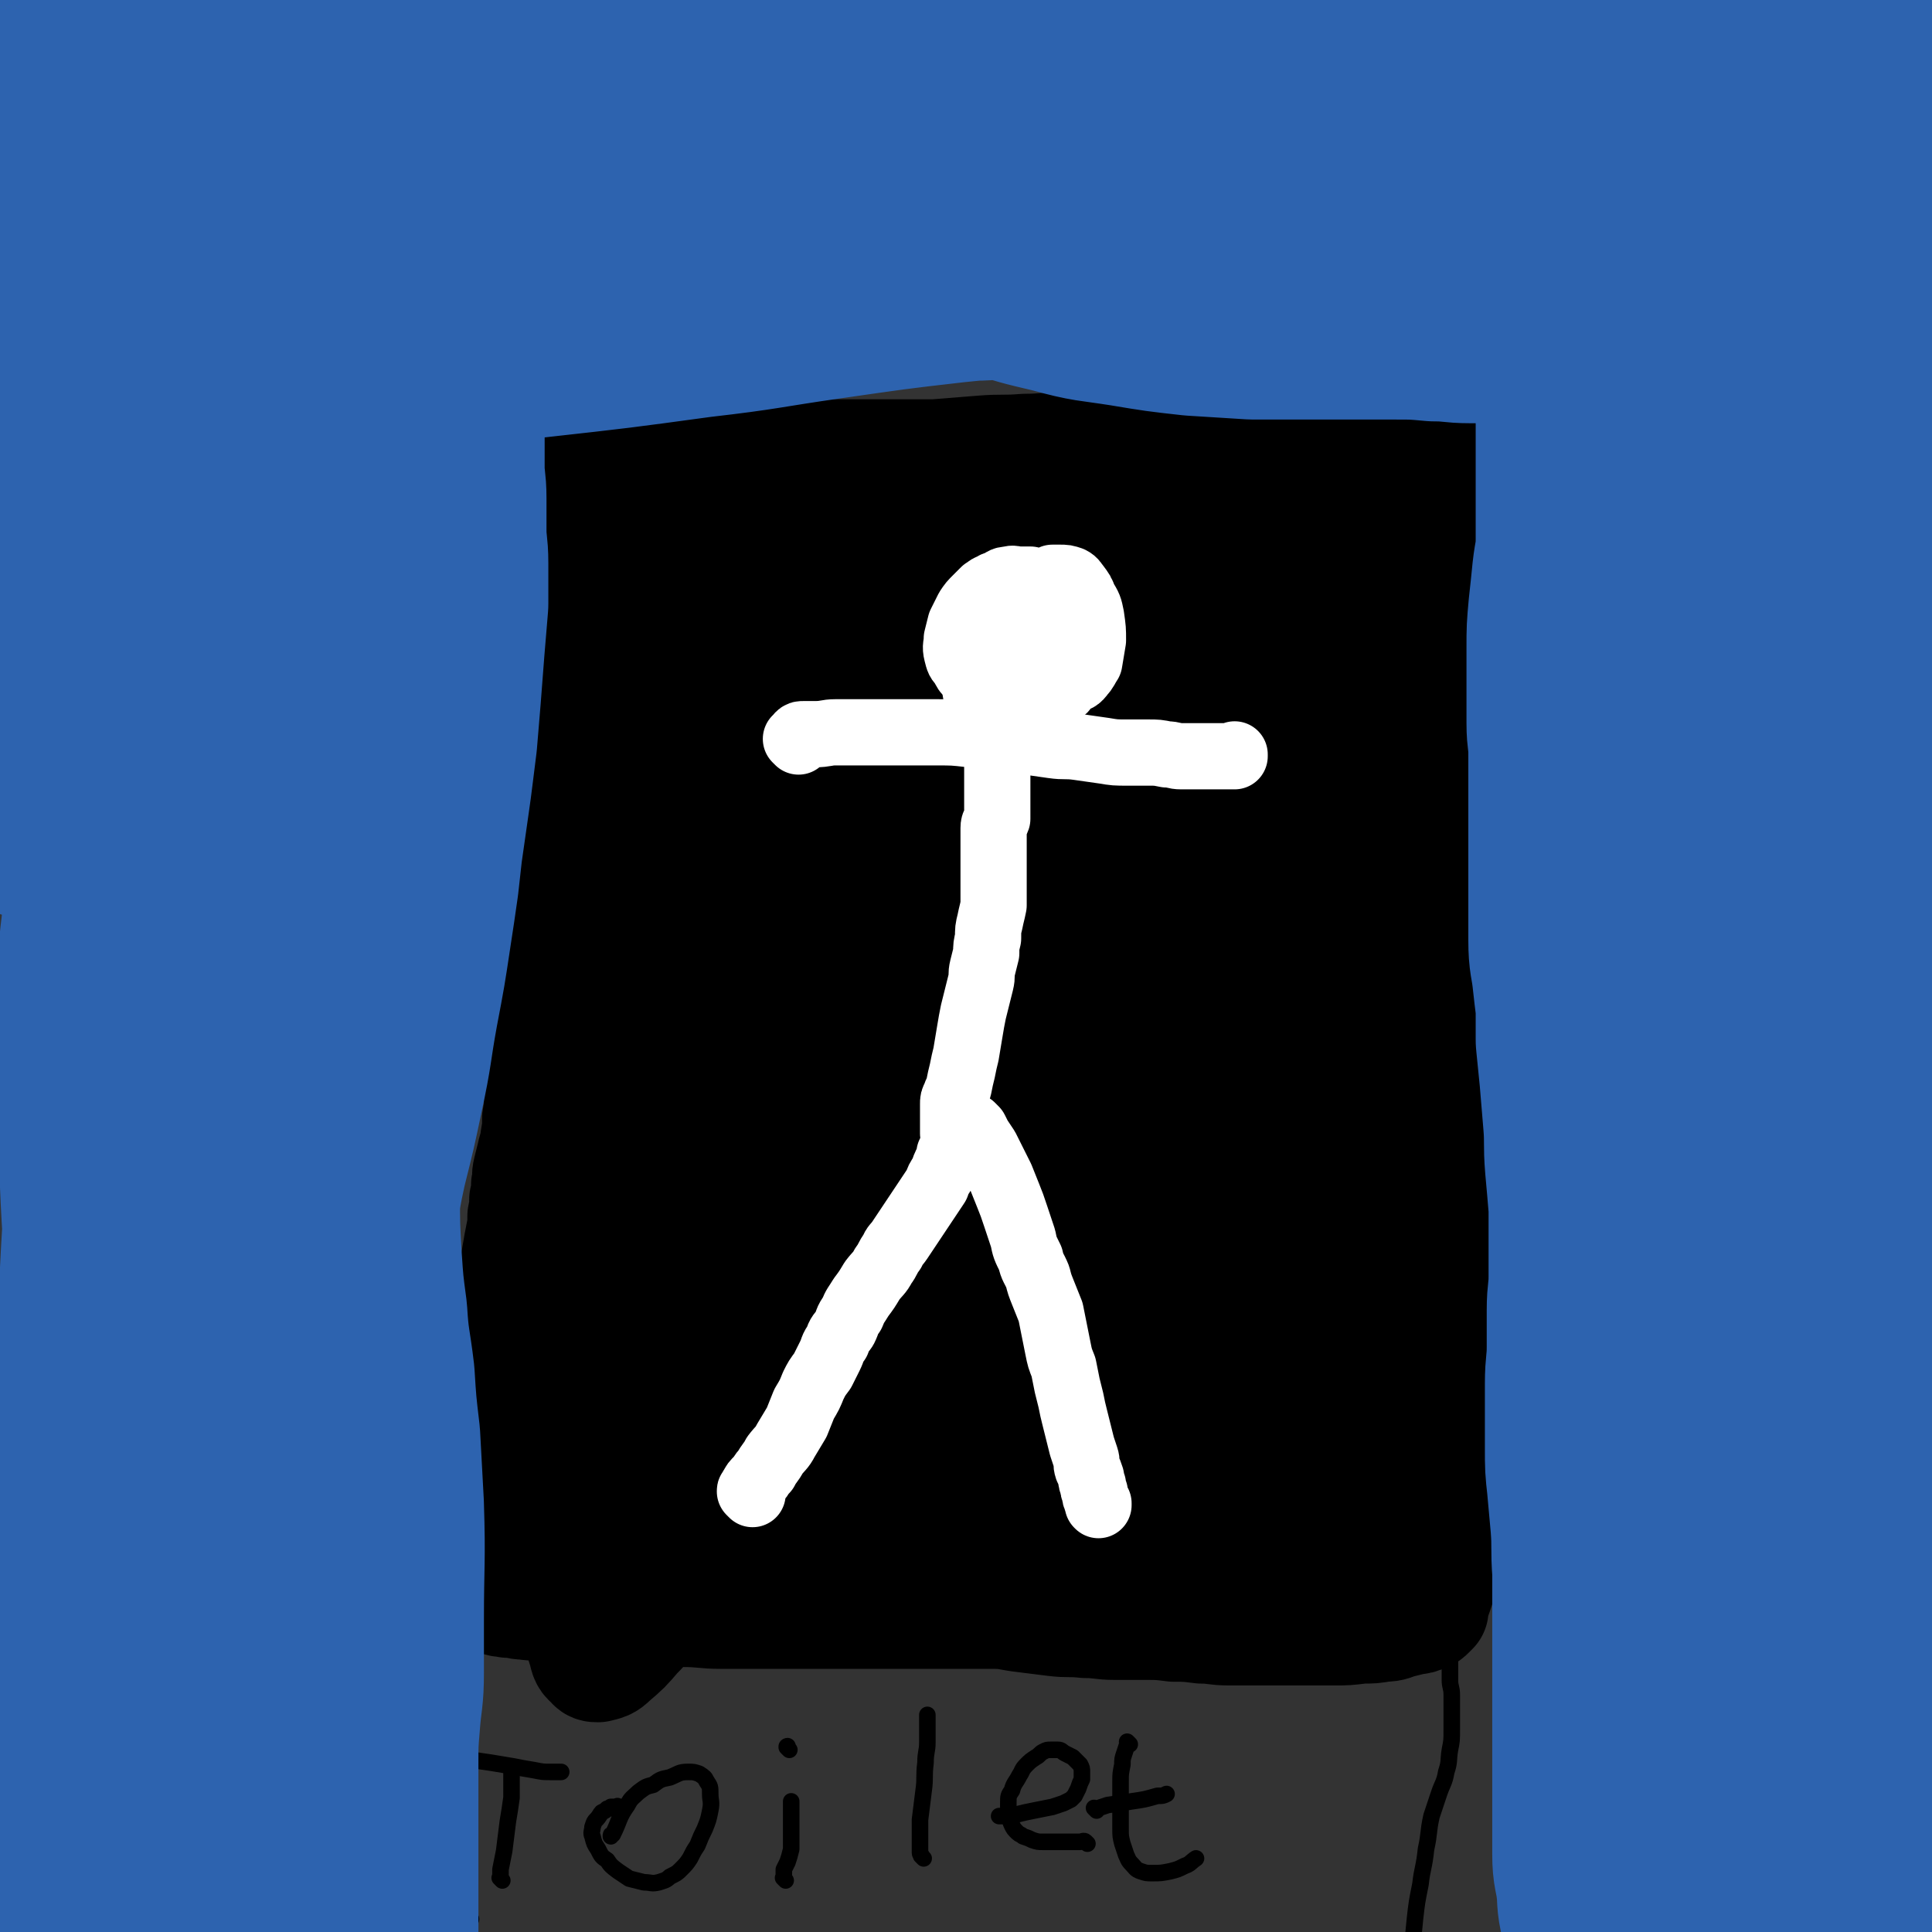
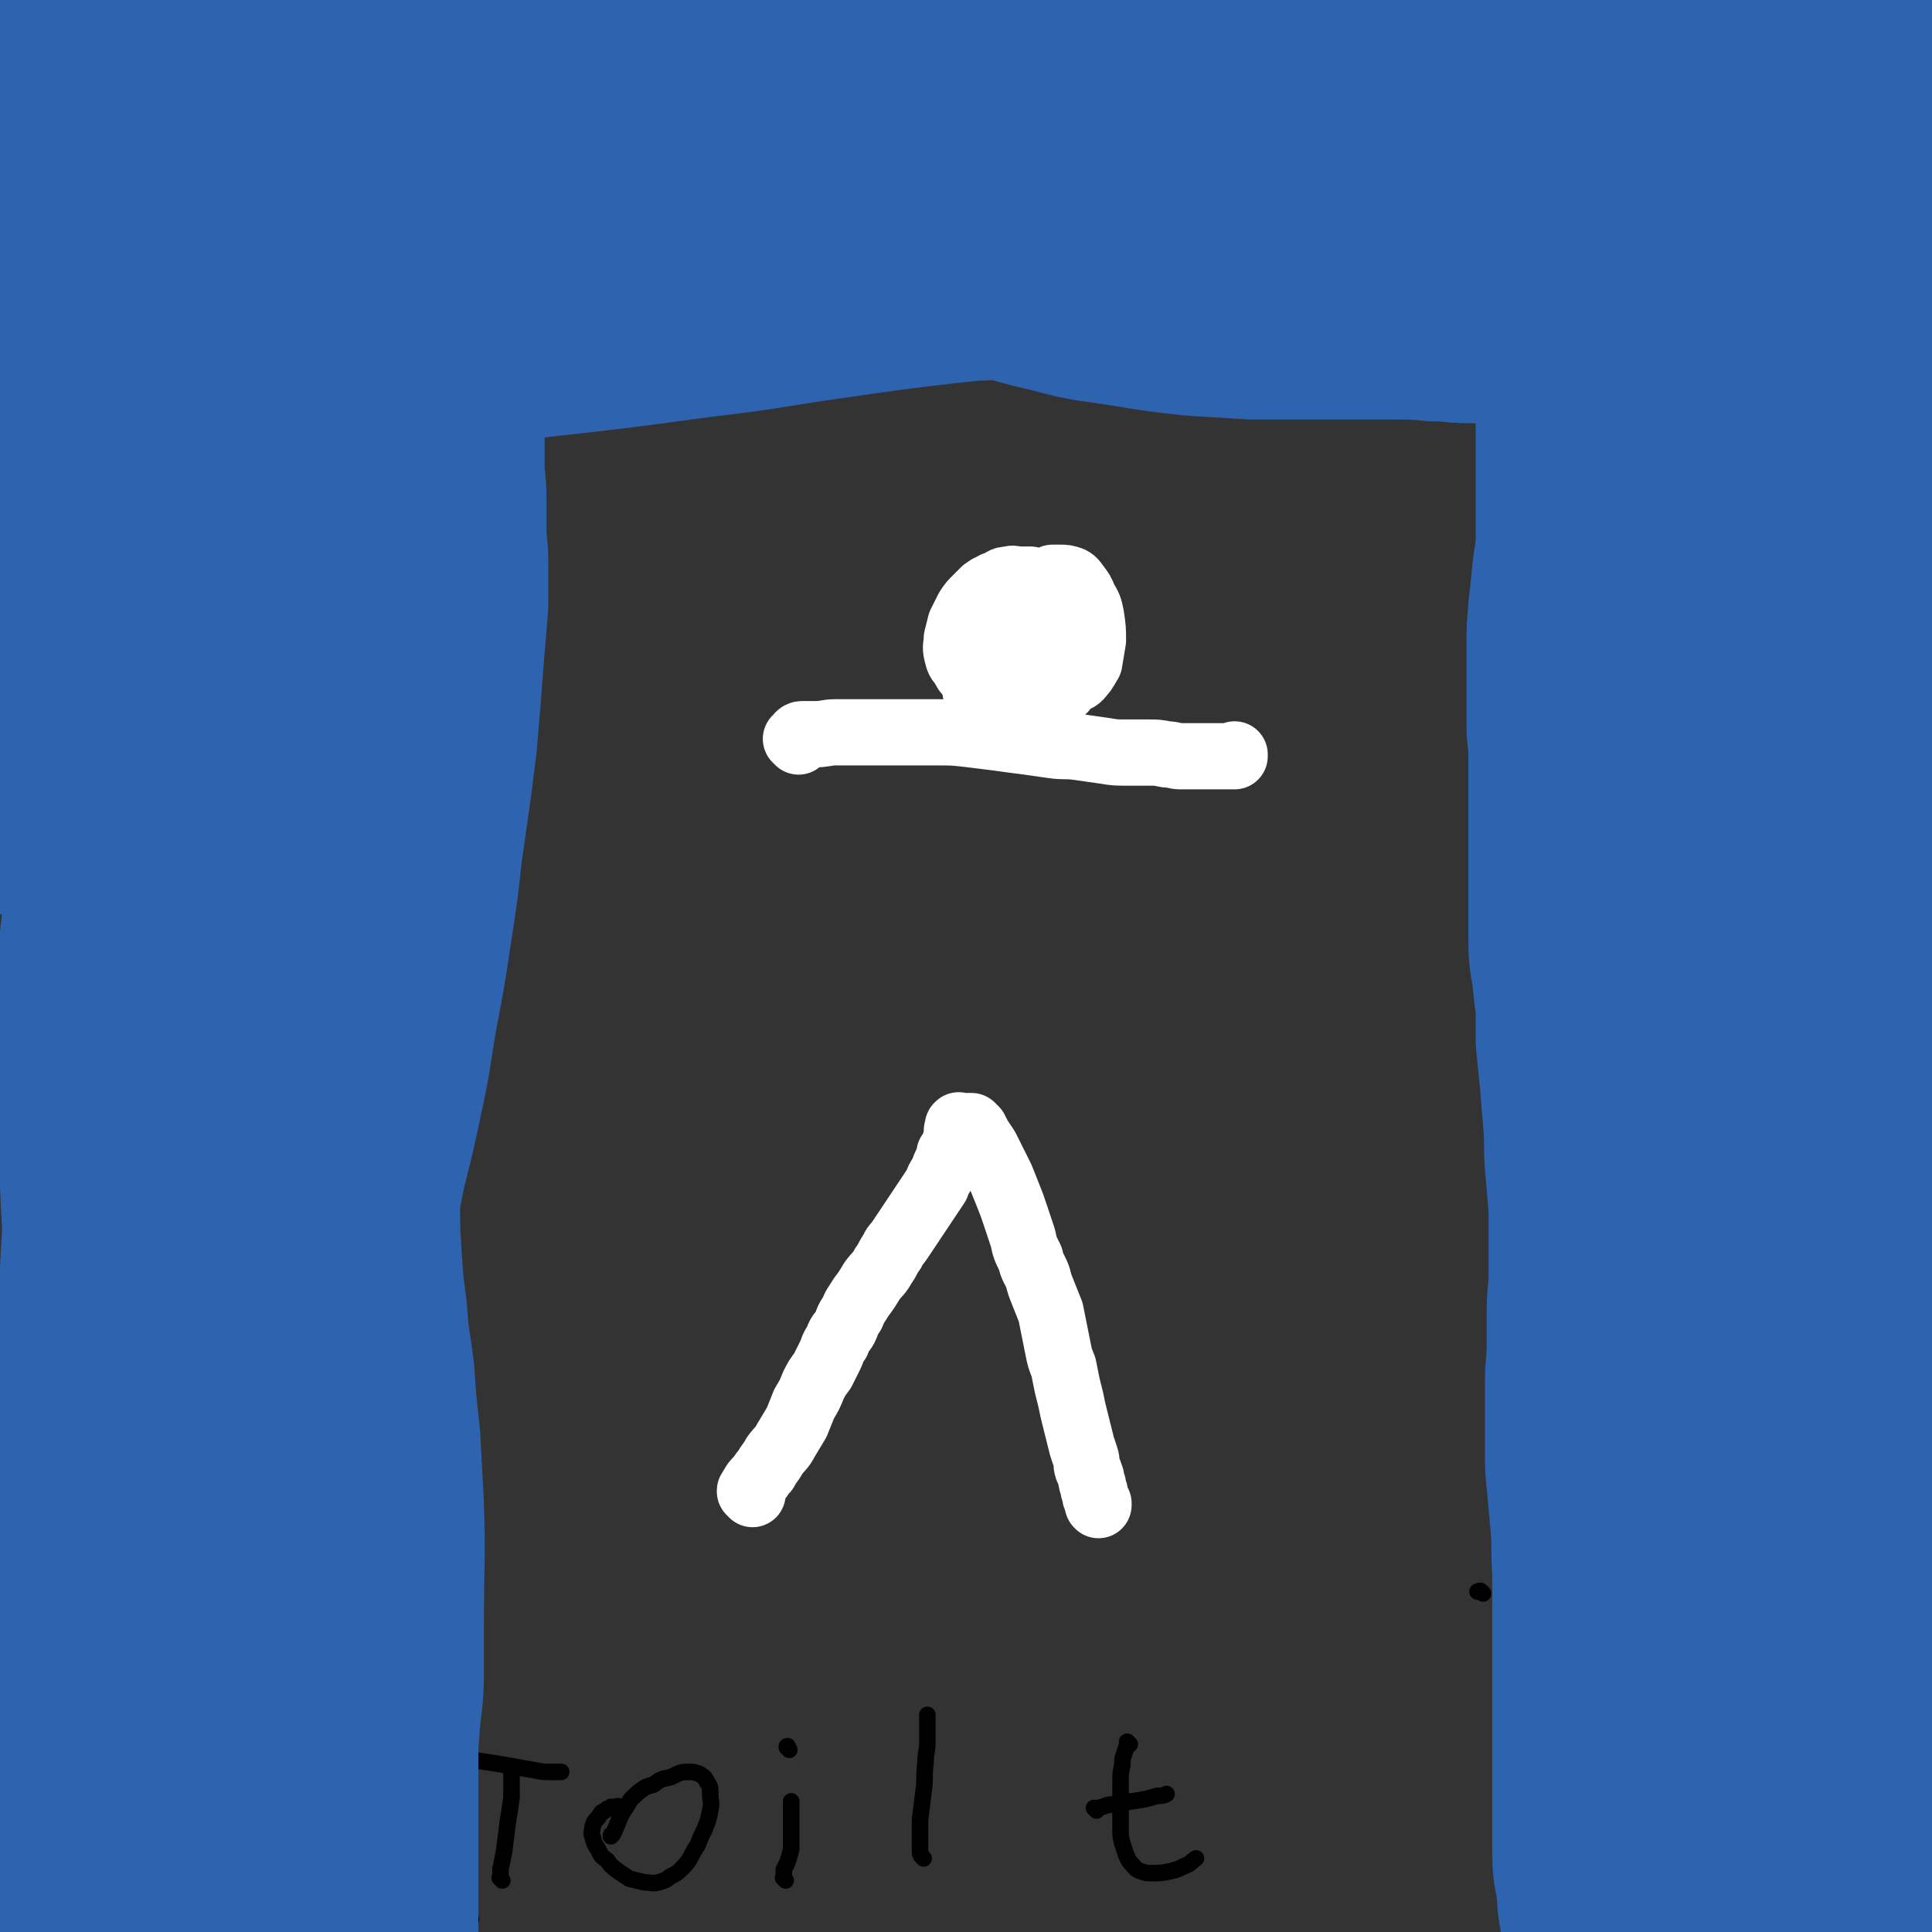
<svg xmlns="http://www.w3.org/2000/svg" viewBox="0 0 1050 1050" version="1.1">
  <rect x="0" y="0" width="1050" height="1050" fill="#333333" stroke="none" />
  <g fill="none" stroke="#000000" stroke-width="60" stroke-linecap="round" stroke-linejoin="round">
-     <path d="M311,311c-1,-1 -1,-1 -1,-1 -1,-1 0,0 0,0 0,0 0,0 0,0 0,0 0,-1 0,0 -1,0 0,0 0,1 0,2 0,2 0,4 0,3 0,3 0,7 0,6 0,6 0,13 0,7 0,7 0,14 0,6 0,6 0,12 0,7 0,7 -1,14 -1,7 -1,7 -2,15 -1,8 -1,8 -2,16 -1,8 -1,8 -2,16 -1,8 -1,8 -2,15 -1,9 0,9 -1,17 -1,9 -1,9 -2,18 -1,8 -1,8 -2,16 0,7 1,7 0,14 0,6 -1,6 -2,13 -1,6 -1,6 -1,13 0,7 0,7 0,14 0,6 0,6 0,13 0,5 0,5 0,10 0,5 0,5 0,10 0,5 0,5 0,10 0,5 0,5 0,11 0,6 0,6 -1,12 0,5 0,5 -1,11 0,4 -1,4 -2,9 -1,4 -1,4 -2,8 -1,4 0,4 -1,8 0,4 0,4 -1,8 0,4 0,4 -1,9 0,5 0,5 -1,10 -1,5 -1,5 -2,11 -1,6 -1,6 -2,11 -1,5 -1,5 -2,10 -1,5 -1,5 -2,9 -1,5 0,5 -1,10 -1,5 -1,5 -2,10 -1,6 -1,6 -2,12 -1,6 -1,6 -2,12 -1,5 0,5 -1,10 0,5 -1,5 -1,10 0,5 1,5 0,10 0,4 -1,4 -2,8 0,4 0,4 0,8 0,5 -1,5 -1,9 0,4 0,4 0,8 0,5 0,5 0,9 0,5 0,5 0,9 0,4 0,4 0,8 0,4 0,4 0,7 0,3 0,3 0,6 0,3 0,3 0,5 0,1 0,1 0,2 0,1 0,1 0,2 0,0 0,0 0,0 0,0 0,0 0,0 0,0 0,0 1,0 1,0 1,0 2,1 2,1 2,1 5,2 2,1 2,0 5,1 5,0 5,1 9,1 6,1 6,0 13,1 7,1 7,1 14,2 7,0 7,0 14,0 6,0 6,1 13,1 7,0 7,0 15,0 8,0 8,0 17,0 11,0 11,1 21,1 12,0 12,0 23,0 12,0 12,0 23,0 12,0 12,0 23,0 11,0 11,0 21,0 10,0 10,0 20,0 10,0 10,0 19,0 10,0 10,0 19,0 8,0 8,1 17,2 8,1 8,1 16,2 8,1 8,0 17,1 8,0 8,1 16,1 8,0 8,0 16,0 8,0 8,0 16,1 7,0 7,0 15,1 7,0 7,1 15,1 7,0 7,0 15,0 7,0 7,0 15,0 7,0 7,0 13,0 7,0 7,0 14,0 7,0 7,0 15,-1 6,0 6,0 12,-1 5,0 5,-1 9,-2 4,-1 4,-1 8,-2 2,0 2,0 4,-1 1,0 1,0 2,-1 1,0 1,0 2,-1 1,-1 1,-1 2,-2 0,-1 0,-1 0,-2 0,-1 0,-1 0,-2 1,-2 1,-2 2,-4 1,-3 1,-3 2,-6 1,-5 1,-5 2,-9 1,-7 1,-7 2,-14 1,-8 1,-8 1,-16 1,-9 1,-9 1,-19 0,-10 0,-10 0,-21 0,-10 1,-10 1,-20 0,-9 0,-9 0,-18 0,-10 1,-10 1,-19 1,-11 0,-11 1,-22 1,-9 1,-9 2,-18 1,-8 1,-8 2,-16 1,-8 1,-8 2,-16 1,-8 1,-8 2,-16 0,-7 0,-7 0,-15 0,-7 1,-7 1,-14 0,-7 0,-7 0,-14 0,-8 0,-8 0,-16 0,-8 0,-8 0,-16 0,-7 0,-8 0,-15 0,-7 1,-7 2,-14 1,-9 1,-9 2,-17 1,-8 1,-8 2,-17 1,-7 1,-7 2,-15 1,-7 0,-7 1,-14 0,-7 1,-7 1,-15 0,-8 0,-8 0,-17 0,-8 0,-8 0,-17 0,-7 0,-7 0,-14 0,-6 0,-6 0,-12 0,-7 0,-7 0,-14 0,-7 0,-7 0,-14 0,-8 0,-8 0,-15 0,-7 0,-7 0,-13 0,-6 0,-6 0,-11 0,-6 0,-6 0,-11 0,-6 0,-6 0,-11 0,-5 0,-5 0,-10 0,-5 0,-5 0,-10 0,-5 0,-5 0,-9 0,-4 0,-4 0,-7 0,-3 0,-3 0,-6 0,-3 0,-3 0,-5 0,-1 0,-1 -1,-3 -1,-1 -1,-1 -2,-2 -1,-1 -1,-1 -2,-2 -1,-1 -1,-1 -2,-2 -1,-1 -1,-1 -2,-2 -2,-1 -2,-1 -4,-2 -3,-1 -3,-1 -6,-2 -3,-1 -4,-1 -7,-1 -6,0 -6,0 -11,0 -7,0 -7,0 -13,0 -7,0 -7,0 -14,0 -8,0 -8,0 -16,0 -9,0 -9,-1 -18,-1 -9,0 -9,0 -19,0 -10,0 -10,0 -20,0 -11,0 -11,0 -22,0 -10,0 -10,0 -21,0 -9,0 -9,1 -18,1 -8,0 -8,0 -17,0 -9,0 -9,0 -18,0 -10,0 -10,1 -21,1 -12,1 -12,0 -24,1 -12,1 -12,1 -25,2 -11,0 -11,0 -21,0 -8,0 -8,0 -17,0 -8,0 -8,0 -15,0 -8,0 -8,0 -15,0 -8,0 -8,0 -17,0 -9,0 -9,1 -18,2 -9,1 -9,1 -18,2 -7,1 -7,1 -15,2 -7,1 -7,0 -13,1 -6,0 -6,1 -11,1 -5,0 -5,0 -10,0 -3,0 -3,0 -7,0 -2,0 -2,0 -5,0 -2,0 -2,0 -4,0 -1,0 -1,0 -3,0 -1,0 -1,0 -2,0 -1,0 -1,0 -2,1 -1,1 -1,1 -1,3 0,3 0,3 0,7 0,5 0,5 1,10 1,8 1,8 2,15 1,11 1,11 2,22 1,15 1,15 1,29 0,17 0,17 0,33 0,17 1,17 1,34 0,15 1,15 1,29 0,15 0,15 0,30 0,14 0,14 0,29 0,15 0,15 0,30 0,16 0,16 0,32 0,17 -1,17 -2,34 -1,16 -1,16 -2,33 -1,14 -1,14 -1,29 0,15 0,15 0,30 0,13 0,13 0,27 0,14 0,14 0,27 0,12 0,12 0,24 0,11 1,11 1,21 0,10 0,10 0,20 0,9 0,9 0,18 0,6 1,6 1,13 0,6 0,6 0,11 0,4 0,4 0,7 0,2 0,2 0,4 0,0 0,0 0,1 0,0 0,0 0,0 0,0 1,0 1,-1 1,-2 2,-2 3,-5 4,-13 5,-13 7,-27 5,-25 4,-25 8,-50 5,-28 5,-28 9,-55 4,-26 5,-26 9,-52 4,-22 4,-22 8,-45 2,-17 3,-17 5,-34 3,-14 3,-14 5,-27 1,-9 1,-9 2,-18 0,-7 0,-7 0,-13 0,-3 1,-4 0,-7 0,-1 -1,-1 -2,-3 -1,-1 -1,-1 -2,-2 -1,0 -1,-1 -2,0 -4,8 -3,9 -6,18 -9,27 -8,27 -16,55 -9,31 -9,31 -18,62 -6,26 -6,26 -12,52 -4,18 -4,18 -7,35 -2,10 -3,10 -4,20 -1,8 -1,8 -1,16 0,15 1,15 2,30 1,20 1,20 3,41 1,16 1,16 3,32 1,8 0,8 3,17 1,4 1,5 4,7 1,2 2,2 4,2 4,-1 5,-1 8,-4 7,-6 7,-6 13,-13 7,-7 6,-7 13,-15 4,-5 4,-5 8,-9 4,-4 4,-5 8,-8 5,-4 5,-4 10,-6 6,-4 6,-4 13,-6 8,-4 8,-3 16,-6 7,-2 7,-2 15,-4 10,-1 10,-1 20,-2 13,-1 13,-1 26,-2 13,0 13,0 26,0 14,0 14,0 28,0 15,0 15,1 30,2 15,1 15,1 30,2 14,1 14,1 29,2 12,1 12,0 24,1 10,1 10,1 20,2 9,0 9,0 18,0 6,0 6,0 13,0 4,0 4,0 8,0 3,0 3,0 6,0 1,0 1,0 2,0 0,0 -1,0 -1,0 -6,0 -7,0 -13,-1 -27,-3 -27,-4 -55,-6 -41,-4 -41,-5 -82,-8 -44,-2 -44,-1 -88,-2 -37,-1 -37,1 -75,0 -26,-1 -26,-1 -53,-4 -16,-1 -16,-2 -32,-4 -8,-1 -8,-1 -15,-1 -3,0 -3,1 -6,0 -1,0 -1,-1 -2,-2 0,0 0,0 1,0 9,1 9,1 18,2 22,2 22,3 44,5 29,4 29,3 58,6 33,4 33,4 65,7 35,4 35,3 70,6 28,2 28,1 56,3 21,1 21,2 42,4 15,1 15,1 31,3 10,1 10,0 21,2 5,1 5,1 10,2 3,0 3,0 6,0 1,0 1,0 2,0 0,0 0,0 0,0 -1,0 -1,0 -3,0 -7,-1 -7,-1 -15,-3 -19,-3 -19,-3 -38,-6 -27,-4 -27,-5 -54,-7 -32,-3 -32,-3 -64,-4 -32,-1 -32,0 -64,0 -28,0 -28,1 -57,2 -15,0 -15,0 -31,0 -6,0 -6,0 -12,0 -2,0 -3,0 -4,-1 0,0 0,-1 2,-2 13,-4 14,-5 28,-7 27,-5 27,-5 54,-7 27,-3 27,-3 54,-2 25,1 25,1 50,4 22,2 22,2 43,4 18,3 18,3 36,6 15,3 15,4 30,7 10,3 11,3 21,6 9,2 9,2 18,5 6,1 6,2 12,3 4,0 4,0 8,0 2,0 2,0 4,0 1,0 1,0 2,0 0,0 0,0 0,0 0,-1 0,-1 0,-2 0,-1 0,-1 0,-3 -1,-2 -1,-2 -2,-4 -2,-5 -1,-5 -4,-9 -3,-6 -3,-5 -6,-11 -4,-7 -5,-6 -8,-14 -5,-10 -5,-11 -8,-22 -5,-16 -5,-16 -7,-32 -3,-22 -3,-22 -4,-45 0,-22 1,-22 1,-43 0,-20 0,-20 0,-39 0,-17 0,-17 -1,-34 -1,-16 -1,-16 -4,-33 -2,-15 -2,-15 -4,-29 -3,-16 -2,-16 -5,-31 -2,-13 -2,-13 -4,-27 -1,-10 -1,-10 -2,-20 -1,-7 -1,-7 -2,-14 0,-4 0,-4 -1,-7 0,-3 -1,-2 -1,-5 0,-1 0,-1 0,-2 0,0 0,-1 0,-1 0,0 0,1 0,2 2,16 2,16 4,33 5,39 6,39 11,79 5,42 4,42 11,84 5,36 4,36 14,71 11,43 12,43 27,84 5,13 6,13 13,25 5,9 5,10 10,19 4,6 4,5 8,11 3,4 3,4 6,7 1,2 1,2 3,4 0,0 1,1 1,1 0,0 0,0 0,-1 0,-7 1,-7 1,-15 -2,-32 -2,-32 -5,-64 -4,-44 -6,-43 -9,-87 -3,-41 -3,-41 -4,-82 -1,-34 0,-34 -1,-69 0,-25 1,-26 -1,-51 -1,-20 -2,-20 -5,-41 -3,-14 -3,-14 -6,-29 -3,-11 -3,-11 -6,-23 -3,-8 -3,-8 -6,-15 -1,-4 -1,-4 -3,-7 -1,-2 -1,-2 -2,-4 -1,-1 -1,-1 -2,-2 -1,0 -1,-1 -2,0 -2,4 -2,5 -3,10 -4,30 -6,30 -8,59 -4,41 -4,41 -3,82 1,39 2,39 6,78 4,31 4,31 10,61 4,21 4,21 9,41 3,11 3,11 6,22 2,5 3,5 6,10 1,3 1,3 3,6 1,1 1,1 2,2 0,0 0,1 1,1 0,0 1,0 1,-1 0,-4 0,-5 -1,-9 -4,-26 -4,-26 -10,-51 -8,-37 -9,-37 -19,-73 -9,-34 -8,-34 -18,-68 -8,-28 -8,-28 -17,-56 -6,-17 -6,-17 -13,-34 -3,-7 -3,-7 -7,-13 -1,-2 -1,-2 -3,-4 -1,-1 -2,-2 -2,-1 -2,7 -2,9 -3,18 -1,33 -2,33 -1,66 1,47 1,47 4,93 4,43 3,43 9,85 4,31 6,31 13,61 4,16 4,16 9,32 3,9 3,9 7,18 3,5 3,5 6,9 1,3 1,3 3,6 1,1 1,1 2,2 0,0 0,0 0,0 0,0 0,0 0,0 -1,0 -1,0 -3,0 -8,-2 -8,-2 -16,-4 -24,-7 -23,-9 -47,-15 -34,-10 -34,-10 -68,-17 -34,-7 -34,-7 -68,-11 -30,-4 -30,-4 -60,-5 -25,-1 -25,0 -51,1 -19,0 -19,1 -39,1 -10,0 -10,-1 -20,-2 -5,0 -5,1 -9,0 -2,0 -4,-1 -4,-2 0,0 2,0 4,0 17,0 17,0 34,0 26,0 26,-1 52,-1 30,0 30,0 59,0 27,0 27,0 53,1 22,1 22,1 44,4 18,2 17,2 35,5 12,2 12,3 24,5 7,1 7,1 13,2 4,0 4,1 7,1 2,0 3,0 3,0 0,0 -1,0 -2,0 -13,0 -13,0 -27,-1 -31,-2 -31,-4 -62,-6 -35,-3 -35,-4 -70,-4 -31,1 -32,1 -63,6 -27,5 -27,7 -53,14 -17,5 -17,6 -33,12 -7,3 -7,3 -14,6 -3,1 -3,0 -6,1 0,0 -1,0 -1,0 2,0 3,0 6,-1 19,-2 19,-2 38,-4 28,-2 28,-2 57,-4 30,-2 30,-1 60,-3 29,-2 29,-1 58,-4 23,-2 23,-2 45,-5 16,-3 17,-3 33,-6 10,-3 10,-3 20,-6 7,-2 7,-2 13,-5 3,-1 4,0 6,-2 1,-1 1,-2 -1,-3 -7,-7 -7,-8 -17,-12 -28,-9 -29,-9 -59,-15 -33,-6 -33,-6 -67,-8 -33,-2 -33,-2 -66,0 -29,1 -29,1 -58,5 -22,4 -22,5 -44,11 -19,5 -19,7 -38,13 -2,0 -4,1 -4,0 1,-2 3,-3 6,-6 22,-16 22,-16 44,-32 26,-20 27,-19 52,-39 25,-19 25,-19 48,-39 18,-16 18,-16 34,-32 12,-12 12,-12 23,-25 6,-7 6,-7 12,-15 3,-4 3,-4 6,-7 1,-3 1,-3 3,-5 1,-1 1,-1 2,-2 0,0 0,-1 0,-1 0,0 0,1 -1,2 -8,8 -8,8 -16,15 -26,24 -26,23 -53,46 -31,26 -32,25 -62,52 -26,22 -26,22 -50,45 -12,12 -11,12 -22,24 -4,4 -6,5 -8,8 0,0 2,0 3,0 19,-4 19,-3 37,-10 31,-10 30,-12 60,-24 32,-12 32,-12 64,-23 29,-10 29,-10 58,-19 25,-9 25,-9 51,-17 20,-6 20,-6 39,-13 16,-5 16,-5 32,-12 13,-5 13,-5 25,-11 7,-4 7,-4 14,-8 4,-3 4,-3 6,-6 2,-2 3,-3 2,-4 -3,-5 -5,-7 -11,-7 -25,-3 -27,-4 -52,0 -34,6 -34,8 -67,21 -29,12 -29,13 -56,29 -23,14 -23,15 -45,31 -15,12 -15,13 -29,27 -8,8 -8,8 -16,16 -3,3 -5,4 -6,7 0,2 1,4 3,5 15,2 16,3 31,1 26,-3 27,-3 52,-10 27,-9 27,-11 53,-23 27,-12 27,-13 53,-27 24,-12 24,-12 46,-25 16,-9 16,-10 31,-20 7,-4 7,-4 13,-8 3,-3 4,-3 6,-6 1,-1 2,-3 0,-4 -10,-4 -11,-6 -23,-6 -29,0 -30,-1 -58,7 -30,8 -30,10 -58,24 -22,12 -22,13 -42,28 -14,12 -14,13 -26,27 -7,8 -8,8 -13,18 -3,6 -4,7 -3,13 1,6 1,7 5,11 9,7 10,8 21,10 19,4 20,4 39,2 20,-2 21,-2 39,-10 18,-8 18,-9 33,-22 17,-15 17,-15 30,-34 15,-20 16,-21 25,-44 8,-20 7,-21 10,-41 1,-13 1,-13 -2,-25 -1,-5 -1,-7 -5,-9 -6,-4 -7,-5 -14,-5 -14,2 -15,2 -27,9 -16,8 -17,8 -30,20 -19,17 -20,18 -35,38 -19,25 -18,26 -33,52 -10,18 -10,18 -18,38 -4,10 -3,10 -6,21 -1,6 0,6 0,11 0,2 0,3 2,4 3,1 4,2 7,1 9,-3 11,-3 18,-9 16,-16 17,-17 30,-36 19,-31 19,-32 34,-66 14,-31 14,-32 24,-65 7,-22 7,-23 10,-46 2,-13 2,-13 2,-25 0,-7 0,-7 -3,-13 -1,-4 -2,-4 -4,-7 -3,-4 -3,-4 -7,-6 -6,-4 -6,-6 -12,-6 -10,1 -12,1 -20,8 -19,16 -19,18 -33,40 -20,30 -19,31 -34,65 -12,25 -10,26 -19,53 -4,12 -3,12 -7,24 -1,6 -1,7 -2,12 0,0 0,-1 0,-1 6,-12 7,-11 13,-24 17,-37 17,-36 32,-74 28,-74 27,-75 53,-149 6,-16 6,-16 10,-31 2,-6 3,-6 4,-11 0,-2 0,-2 0,-5 0,-1 0,-2 -1,-2 -2,0 -4,0 -6,2 -17,16 -18,16 -33,34 -25,29 -26,29 -46,62 -19,31 -18,32 -32,65 -12,30 -11,30 -20,61 -7,23 -7,23 -11,46 -3,14 -3,14 -4,28 0,7 0,8 1,15 0,3 0,4 3,7 3,2 4,3 8,2 10,-3 12,-3 19,-10 19,-18 19,-20 34,-42 22,-31 21,-32 39,-66 17,-30 15,-31 30,-62 9,-21 9,-21 18,-43 4,-10 4,-10 8,-21 3,-6 2,-6 5,-11 1,-4 2,-4 4,-8 1,-4 2,-4 4,-7 1,-3 1,-3 3,-6 1,-1 1,-1 1,-3 0,-1 0,-1 0,-2 0,0 0,-1 0,-1 -1,0 -1,0 -2,1 -3,5 -3,5 -4,10 -5,14 -4,15 -8,29 -5,18 -5,19 -11,37 -5,19 -6,19 -12,38 -4,15 -4,15 -9,30 -3,8 -3,8 -6,17 -1,3 0,3 -2,7 0,0 0,0 -1,1 0,0 0,0 0,0 0,-1 0,-1 1,-2 7,-11 8,-11 14,-23 14,-28 14,-28 26,-57 12,-31 12,-31 21,-63 8,-24 8,-24 12,-48 3,-14 4,-14 3,-28 0,-8 0,-9 -4,-16 -5,-6 -6,-7 -13,-9 -14,-4 -15,-5 -29,-2 -20,5 -21,5 -39,16 -20,13 -20,14 -36,32 -23,26 -22,27 -41,56 -19,32 -18,32 -34,65 -15,30 -14,31 -26,61 -10,25 -10,25 -19,49 -5,16 -6,16 -10,33 -3,9 -2,9 -4,18 -1,4 -1,4 -1,7 0,2 0,2 0,3 0,0 0,0 0,0 1,-2 1,-2 2,-4 8,-19 9,-18 15,-38 13,-37 13,-37 23,-75 11,-37 10,-37 20,-74 6,-28 7,-28 12,-56 3,-15 3,-15 5,-29 1,-7 0,-7 0,-13 0,-3 0,-3 -1,-6 0,-1 -1,-1 -2,-3 -1,-1 -1,-2 -2,-1 -6,7 -7,7 -11,16 -13,27 -13,28 -23,56 -10,32 -10,32 -18,64 -8,29 -7,29 -13,59 -4,22 -4,22 -8,44 -3,14 -2,14 -5,28 -1,9 -1,9 -2,17 0,3 0,3 0,6 0,0 0,0 0,1 0,0 0,0 0,0 0,0 0,0 0,-1 0,-6 0,-6 0,-12 1,-20 1,-20 3,-40 2,-27 3,-27 5,-53 3,-27 4,-27 6,-54 3,-27 3,-27 5,-53 1,-22 1,-22 0,-45 -1,-19 -1,-19 -4,-39 -1,-11 -1,-11 -4,-22 -1,-5 -1,-5 -3,-9 -1,-2 0,-3 -2,-4 -1,0 -2,0 -3,2 -4,10 -4,11 -6,23 -6,25 -6,25 -10,50 -5,30 -6,30 -9,60 -3,24 -3,24 -4,49 -1,20 -1,20 0,40 0,12 1,12 2,23 0,6 0,6 2,12 0,3 1,3 2,6 0,0 0,0 0,1 0,0 0,0 0,0 0,0 0,0 0,-1 0,-3 0,-3 0,-7 -1,-21 -1,-21 -2,-42 -1,-30 0,-30 -1,-60 0,-28 -1,-28 -1,-55 0,-25 1,-25 1,-50 0,-30 0,-30 -2,-59 0,-8 0,-8 -2,-16 0,-4 0,-5 -2,-8 0,-2 -1,-2 -2,-4 -1,-1 -1,-1 -2,-1 -1,1 -1,2 -2,4 -3,11 -3,11 -5,23 -4,20 -5,20 -7,41 -4,25 -4,25 -6,50 -1,19 -1,19 -1,38 0,16 0,16 2,32 1,9 1,9 3,17 1,6 1,6 3,11 1,3 1,3 2,6 1,1 1,1 2,3 0,1 0,1 1,2 0,0 0,0 0,0 0,0 0,0 0,0 0,0 0,0 0,-1 0,-4 0,-4 0,-8 0,-19 1,-19 1,-39 0,-27 0,-27 0,-54 0,-23 0,-23 0,-46 0,-15 1,-15 0,-30 0,-9 -1,-9 -2,-18 -1,-7 -1,-7 -2,-13 -1,-4 -1,-4 -2,-7 -1,-3 0,-3 -2,-6 0,-1 -1,-1 -2,-2 0,-1 0,-1 0,-2 0,-1 0,-1 0,-2 0,-1 0,-1 0,-2 0,0 0,0 0,-1 0,0 0,0 0,0 0,0 0,-1 1,-1 1,0 1,-1 3,-1 4,-1 4,0 9,-1 7,-1 7,-1 15,-2 10,-1 10,-1 19,-2 10,-1 10,0 20,-2 10,-1 10,-2 21,-4 11,-1 11,-1 22,-2 10,-1 10,-1 20,-2 9,-1 9,-1 18,-2 9,-1 9,-1 18,-1 8,0 8,0 17,0 7,0 7,-1 15,-1 8,0 8,0 15,0 7,0 7,0 13,0 7,0 7,0 14,-1 6,0 6,0 12,-1 6,-1 5,-1 11,-2 5,0 5,0 9,0 4,0 4,-1 8,-1 4,0 4,0 8,0 5,0 5,0 10,0 5,0 5,0 10,-1 5,0 5,0 9,-1 4,0 4,0 7,0 3,0 3,0 6,0 1,0 1,0 3,0 1,0 1,0 2,0 2,0 2,0 4,0 3,0 3,0 6,0 3,0 3,0 6,0 3,0 3,0 6,0 2,0 2,0 4,0 1,0 1,0 3,0 2,0 2,0 4,0 2,0 2,0 4,1 2,1 2,1 4,2 2,1 3,1 5,3 3,1 3,1 5,4 3,2 3,2 5,5 3,4 3,4 5,8 2,6 2,6 3,11 1,8 1,8 1,16 0,13 0,13 0,25 0,14 0,14 0,28 0,14 0,14 0,28 0,12 -1,12 0,23 0,8 1,8 2,15 0,5 0,5 0,9 0,3 0,3 0,6 0,1 0,1 0,2 0,0 0,0 0,0 0,0 0,0 0,0 0,0 0,0 0,0 -1,-1 0,-1 0,-2 1,-4 1,-4 3,-8 3,-11 3,-11 5,-23 3,-17 4,-17 5,-35 1,-13 0,-13 -1,-27 0,-9 -1,-9 -2,-18 -1,-7 -1,-7 -2,-13 -1,-5 -1,-5 -2,-9 -1,-4 -1,-4 -1,-8 0,-4 0,-4 0,-7 0,-2 0,-2 0,-5 0,-1 0,-1 0,-2 0,-1 0,-1 0,-2 -1,-1 -1,-1 -2,-2 -1,-1 -1,-1 -2,-1 -1,0 -1,0 -2,0 -1,0 -1,0 -3,0 -3,0 -3,0 -6,0 -8,1 -8,1 -15,3 -15,3 -15,3 -30,7 -18,4 -17,5 -34,9 -18,4 -18,4 -35,8 -18,4 -18,4 -37,7 -21,3 -22,3 -44,6 -20,2 -21,2 -41,4 -16,1 -16,1 -31,2 -9,0 -9,0 -19,1 -8,0 -8,1 -16,2 -7,1 -7,1 -14,1 -5,0 -5,0 -10,0 -3,0 -3,0 -6,0 -1,0 -2,0 -2,0 0,0 2,-1 3,-1 17,0 17,0 33,1 26,0 26,0 51,1 25,0 25,0 49,1 22,1 22,1 45,1 20,0 20,0 40,0 17,0 17,0 34,-2 13,-1 13,-1 26,-4 8,-1 8,-1 15,-3 4,-1 4,-1 7,-2 2,0 2,-1 4,-1 0,0 1,0 1,0 0,-1 1,-1 0,-2 -2,-1 -2,-1 -5,-2 -21,-3 -21,-3 -42,-4 -35,-3 -35,-3 -69,-3 -36,1 -37,0 -72,4 -32,4 -32,4 -63,11 -21,4 -21,5 -41,11 -9,2 -9,3 -18,6 -3,0 -3,0 -6,1 0,0 -2,0 -1,0 5,2 6,2 13,3 17,5 17,5 34,9 21,5 21,6 42,10 22,5 22,5 45,8 21,3 21,4 43,5 21,1 21,1 42,-1 19,-1 18,-3 37,-6 16,-3 16,-3 31,-6 12,-3 12,-3 23,-6 9,-3 8,-3 17,-6 6,-1 6,-1 11,-3 3,-1 3,-1 6,-2 1,-1 2,0 3,-2 0,0 0,-1 0,-2 0,-1 -1,-2 -2,-3 -4,-3 -4,-4 -9,-6 -16,-6 -16,-6 -33,-9 -23,-4 -23,-4 -46,-6 -24,-1 -24,1 -49,1 -12,0 -12,1 -25,0 -6,0 -6,-1 -12,-2 " />
-   </g>
+     </g>
  <g fill="none" stroke="#FFFFFF" stroke-width="36" stroke-linecap="round" stroke-linejoin="round">
    <path d="M409,812c-1,-1 -1,-1 -1,-1 -1,-1 0,0 0,0 0,0 0,0 0,0 0,0 0,0 0,0 -1,-1 0,-1 0,-1 1,-1 0,-1 1,-2 1,-2 1,-2 3,-4 2,-2 1,-2 4,-5 2,-4 3,-4 5,-8 3,-4 4,-4 6,-8 3,-5 3,-5 6,-10 2,-5 2,-5 4,-10 3,-5 3,-5 5,-10 2,-4 2,-4 5,-8 2,-4 2,-4 4,-8 2,-4 1,-4 4,-8 1,-4 2,-4 4,-7 2,-4 1,-4 4,-8 2,-5 2,-4 5,-9 3,-4 3,-4 6,-9 3,-4 4,-4 6,-8 3,-4 2,-4 5,-8 1,-3 2,-3 4,-6 2,-3 2,-3 4,-6 2,-3 2,-3 4,-6 2,-3 2,-3 4,-6 2,-3 2,-3 4,-6 2,-3 2,-3 4,-6 1,-3 1,-3 3,-6 1,-2 1,-3 2,-5 1,-2 1,-2 2,-4 0,-1 0,-1 0,-2 1,-1 1,-1 2,-2 0,-1 0,-1 1,-2 0,-1 0,-1 0,-2 0,-1 1,-1 1,-2 0,-1 0,-1 0,-2 0,-1 0,-1 0,-2 0,-1 0,-1 1,-2 0,0 0,0 0,-1 0,0 0,0 0,0 0,0 -1,0 0,0 0,-1 0,0 1,0 0,0 0,0 0,0 0,0 0,0 1,0 0,0 0,0 1,0 0,0 0,0 1,0 0,0 0,0 1,0 1,0 1,0 2,0 1,1 1,1 2,2 1,2 1,2 2,4 2,3 2,3 4,6 2,4 2,4 4,8 2,4 2,4 4,8 2,5 2,5 4,10 2,5 2,5 4,11 2,6 2,6 4,12 1,5 1,5 4,11 1,5 2,5 4,10 1,4 1,4 3,9 2,5 2,5 4,10 1,5 1,5 2,10 1,5 1,5 2,10 1,5 1,5 3,10 1,5 1,5 2,10 1,4 1,4 2,8 1,5 1,5 2,9 1,4 1,4 2,8 1,4 1,4 2,8 1,3 1,3 2,6 1,3 0,3 1,6 1,2 1,2 2,5 0,2 0,2 1,4 0,2 0,2 1,4 0,2 0,2 1,4 0,1 0,1 1,2 0,0 0,0 0,1 0,0 0,0 0,0 0,0 0,0 0,0 -1,-1 0,0 0,0 " />
-     <path d="M520,618c-1,-1 -1,-1 -1,-1 -1,-1 0,0 0,0 0,0 0,0 0,0 0,0 0,0 0,0 -1,-1 0,0 0,0 0,0 0,0 0,0 0,0 0,0 0,0 -1,-1 0,0 0,0 0,0 0,0 0,0 0,0 0,0 0,0 -1,-1 -1,-1 -1,-1 0,-1 0,-1 0,-2 0,-1 0,-1 0,-2 0,-2 0,-2 0,-3 0,-3 0,-3 0,-5 0,-2 0,-2 0,-4 0,-2 0,-2 1,-4 1,-3 1,-2 2,-5 1,-5 1,-5 2,-9 1,-5 1,-5 2,-9 1,-6 1,-6 2,-12 1,-6 1,-6 2,-11 1,-4 1,-4 2,-8 1,-4 1,-4 2,-8 1,-4 0,-4 1,-8 1,-4 1,-4 2,-8 0,-4 0,-4 1,-8 0,-5 0,-5 1,-9 1,-5 1,-4 2,-9 0,-4 0,-4 0,-8 0,-4 0,-4 0,-7 0,-3 0,-3 0,-6 0,-3 0,-3 0,-6 0,-3 0,-3 0,-5 0,-2 0,-2 0,-4 0,-3 0,-3 0,-6 0,-3 1,-2 2,-5 0,-3 0,-3 0,-6 0,-2 0,-2 0,-4 0,-3 0,-3 0,-5 0,-2 0,-2 0,-4 0,-2 0,-2 0,-4 0,-1 0,-1 0,-3 0,-1 0,-1 0,-2 0,-1 0,-1 0,-2 0,-1 0,-1 0,-2 0,-1 0,-1 0,-2 0,-1 0,-1 0,-2 0,-1 0,-1 0,-2 0,0 0,0 0,0 0,0 0,0 0,0 0,0 0,0 0,0 -1,-1 0,0 0,0 0,0 0,0 0,0 0,0 0,0 0,0 -1,-1 0,0 0,0 0,0 0,0 0,0 0,0 0,0 1,-1 0,0 0,0 0,0 " />
    <path d="M434,403c-1,-1 -1,-1 -1,-1 -1,-1 0,0 0,0 0,0 0,0 0,0 0,0 0,0 0,0 -1,-1 0,0 0,0 0,0 0,-1 1,-2 1,-1 1,-1 3,-1 3,0 3,0 6,0 6,0 6,-1 11,-1 6,0 6,0 12,0 6,0 6,0 13,0 7,0 7,0 15,0 8,0 8,0 15,0 9,0 9,0 18,1 8,1 8,1 16,2 7,1 7,1 15,2 7,1 7,1 14,2 7,1 7,0 14,1 7,1 7,1 14,2 6,1 6,1 13,1 5,0 6,0 11,0 5,0 5,0 10,1 4,0 4,1 8,1 4,0 4,0 8,0 4,0 4,0 8,0 3,0 3,0 6,0 3,0 3,0 5,0 1,0 1,0 2,0 0,0 0,0 0,-1 0,0 0,0 0,0 " />
    <path d="M532,353c-1,-1 -1,-1 -1,-1 -1,-1 0,0 0,0 0,0 0,0 0,0 0,0 0,0 0,0 -1,-1 0,0 0,0 0,0 0,0 0,0 0,0 0,0 0,0 -1,-1 0,0 0,0 0,0 0,0 -1,0 0,0 -1,0 -1,0 0,1 0,1 0,3 0,2 0,2 0,4 0,4 0,4 0,7 0,4 0,4 1,8 0,3 1,3 2,6 1,3 0,3 2,5 1,1 1,1 3,2 2,1 2,1 4,2 3,0 4,0 6,0 3,0 3,0 6,-2 2,-1 2,-2 4,-4 2,-2 2,-2 4,-5 2,-5 2,-5 4,-9 1,-5 1,-5 3,-10 1,-5 1,-5 2,-10 0,-4 0,-4 -1,-8 0,-3 0,-4 -2,-6 -1,-3 -2,-3 -4,-6 -1,-2 -1,-2 -4,-4 -2,-2 -2,-2 -5,-4 -3,-1 -3,-1 -6,-2 -2,0 -3,0 -5,0 -2,0 -2,0 -4,0 -2,0 -2,1 -4,2 -2,2 -2,2 -4,4 -3,3 -3,3 -5,6 -2,4 -2,4 -4,8 -1,4 -1,4 -2,8 0,4 -1,4 0,8 1,4 1,4 3,6 2,4 2,4 4,6 4,4 4,4 8,6 5,3 5,3 11,5 5,1 6,1 11,2 4,0 4,0 8,0 3,0 4,0 6,-1 3,-1 3,-1 5,-3 2,-1 2,-1 4,-4 1,-2 1,-2 2,-5 1,-4 1,-4 2,-8 1,-5 1,-5 1,-9 0,-5 0,-5 -1,-9 0,-4 -1,-4 -2,-7 -1,-3 0,-3 -2,-6 -1,-2 -2,-2 -4,-4 -1,-1 -1,-1 -3,-3 -1,-1 -2,-1 -4,-2 -2,-1 -2,-1 -4,-2 -2,-1 -2,-1 -5,-2 -3,0 -3,0 -6,0 -3,0 -3,-1 -6,0 -3,0 -3,1 -5,2 -2,1 -2,0 -4,2 -2,2 -2,2 -4,4 -1,3 -1,4 -2,7 0,4 0,4 0,8 0,4 0,4 2,8 1,4 2,4 4,7 1,3 1,4 4,6 3,4 3,4 6,6 4,3 5,3 9,5 4,1 5,1 9,2 4,0 4,0 8,0 4,0 4,0 7,-2 3,-1 4,-1 6,-4 2,-2 2,-3 4,-6 1,-6 1,-6 2,-12 0,-6 0,-6 -1,-13 -1,-5 -1,-5 -4,-10 -1,-3 -1,-3 -4,-7 -1,-1 -1,-2 -3,-3 -3,-1 -3,-1 -6,-1 -2,0 -2,0 -4,0 " />
  </g>
  <g fill="none" stroke="#000000" stroke-width="9" stroke-linecap="round" stroke-linejoin="round">
    <path d="M273,1022c-1,-1 -1,-1 -1,-1 -1,-1 0,0 0,0 0,0 0,0 0,0 0,0 0,0 0,-1 0,-2 0,-2 0,-4 1,-5 1,-5 2,-10 1,-8 1,-8 2,-16 1,-6 1,-6 2,-13 0,-3 0,-3 0,-7 0,-3 0,-3 0,-5 0,-2 0,-2 0,-3 0,0 0,0 0,-1 " />
    <path d="M247,957c-1,-1 -2,-1 -1,-1 0,-1 0,0 1,0 3,0 3,0 7,0 6,1 6,1 13,2 6,1 6,1 12,2 5,1 5,1 11,2 5,1 5,1 9,1 3,0 3,0 6,0 0,0 0,0 0,0 " />
    <path d="M337,983c-1,-1 -1,-1 -1,-1 -1,-1 0,0 -1,0 -1,0 -1,0 -3,0 -1,1 -1,1 -2,1 -1,1 -1,1 -3,2 -1,1 -1,2 -3,4 -1,1 -1,1 -2,4 0,2 -1,3 0,5 1,4 1,4 3,7 2,4 2,4 5,6 2,3 2,3 6,6 3,2 3,2 6,4 4,1 4,1 8,2 4,0 4,1 8,0 3,-1 4,-1 6,-3 4,-2 4,-2 6,-4 3,-3 3,-3 5,-6 2,-4 2,-4 4,-7 2,-5 2,-5 4,-9 2,-5 2,-5 3,-10 1,-5 0,-5 0,-9 0,-4 0,-4 -2,-7 -1,-2 -1,-2 -4,-4 -3,-1 -3,-1 -6,-1 -5,0 -5,1 -10,3 -5,1 -5,1 -9,4 -4,1 -4,1 -8,4 -3,3 -4,3 -6,7 -5,7 -4,8 -8,16 -1,0 -1,0 -1,1 " />
    <path d="M427,1022c-1,-1 -1,-1 -1,-1 -1,-1 0,0 0,0 0,0 0,0 0,0 0,0 0,0 0,0 0,-3 0,-3 0,-5 1,-2 1,-2 2,-4 1,-3 1,-3 2,-7 0,-2 0,-3 0,-6 0,-3 0,-3 0,-6 0,-3 0,-3 0,-7 0,-3 0,-3 0,-7 0,0 0,0 0,0 " />
    <path d="M429,951c-1,-1 -1,-1 -1,-1 -1,-1 0,0 0,0 0,0 0,0 0,0 0,0 0,0 0,0 -1,-1 0,-1 0,-1 0,0 0,0 0,0 " />
    <path d="M502,1010c-1,-1 -1,-1 -1,-1 -1,-1 0,0 0,0 0,0 0,0 0,0 0,-1 -1,-1 -1,-2 0,-3 0,-3 0,-6 0,-6 0,-6 0,-12 1,-8 1,-8 2,-16 1,-7 0,-7 1,-15 0,-6 1,-6 1,-11 0,-4 0,-4 0,-8 0,-3 0,-3 0,-7 0,0 0,0 0,0 " />
-     <path d="M591,1002c-1,-1 -1,-1 -1,-1 -1,-1 -2,0 -3,0 -3,0 -3,0 -5,0 -4,0 -4,0 -7,0 -4,0 -4,0 -8,0 -3,0 -3,0 -6,-1 -2,-1 -2,-1 -5,-2 -1,-1 -2,-1 -3,-2 -2,-2 -2,-2 -3,-4 -1,-2 -1,-3 -2,-6 0,-3 0,-3 0,-6 0,-4 0,-4 2,-7 1,-4 2,-4 4,-8 2,-3 1,-3 4,-6 2,-2 2,-2 5,-4 2,-1 2,-2 4,-3 2,-1 2,-1 4,-1 2,0 2,0 4,0 2,0 2,1 4,2 2,1 2,1 4,2 1,1 1,1 2,2 1,1 1,1 2,2 1,2 1,2 1,4 0,2 0,2 0,4 -1,2 -1,2 -2,5 -1,2 -1,2 -2,4 -1,1 -1,1 -2,2 -2,1 -2,1 -4,2 -3,1 -3,1 -6,2 -5,1 -5,1 -10,2 -5,1 -5,1 -9,2 -4,0 -4,1 -7,1 -1,0 -1,0 -2,0 0,0 0,0 -1,0 " />
    <path d="M614,948c-1,-1 -1,-1 -1,-1 -1,-1 0,0 0,0 0,0 0,0 0,0 0,0 0,0 0,0 -1,3 -1,3 -2,6 -1,3 -1,3 -1,6 -1,5 -1,5 -1,9 0,4 0,4 0,8 0,5 0,5 0,10 0,4 0,4 0,8 0,4 0,4 1,8 1,3 1,3 2,6 1,2 1,3 3,5 2,2 2,3 5,4 3,1 3,1 6,1 5,0 5,0 10,-1 4,-1 4,-1 8,-3 3,-1 3,-2 6,-4 0,0 0,0 0,0 " />
    <path d="M596,984c-1,-1 -1,-1 -1,-1 -1,-1 0,0 0,0 0,0 0,0 1,0 3,-1 3,-1 6,-2 7,-1 7,-1 13,-2 7,-1 7,-1 14,-3 3,0 3,0 5,-1 " />
    <path d="M241,887c-1,-1 -1,-1 -1,-1 -1,-1 0,0 0,0 0,0 0,0 0,0 0,0 0,0 0,0 -1,-1 0,0 0,0 0,0 0,0 0,0 0,1 0,1 0,3 0,3 1,3 1,6 0,5 0,5 0,9 0,6 0,6 0,11 -1,10 -1,10 -2,21 -1,13 -2,13 -2,26 0,14 0,14 1,27 1,13 0,13 4,25 2,11 4,10 8,20 3,5 3,4 6,9 " />
    <path d="M806,866c-1,-1 -1,-1 -1,-1 -1,-1 0,0 0,0 0,0 0,0 0,0 0,0 0,0 0,0 -1,-1 0,0 0,0 0,0 0,0 0,0 0,0 0,0 0,0 -1,-1 -1,0 -2,0 0,0 0,0 0,0 " />
-     <path d="M789,880c-1,-1 -1,-1 -1,-1 -1,-1 0,0 0,0 0,0 0,0 0,0 0,0 0,0 0,0 -1,-1 0,0 0,0 0,0 0,0 0,1 0,1 0,1 0,2 0,1 0,1 0,3 0,3 0,3 0,5 0,5 0,5 0,9 0,4 0,4 0,8 0,3 0,3 0,6 0,4 1,4 1,8 0,5 0,5 0,10 0,5 0,5 0,9 0,6 0,6 -1,11 -1,6 0,6 -2,12 -1,6 -2,6 -4,12 -2,6 -2,6 -4,12 -2,9 -1,9 -3,18 -1,10 -2,10 -3,19 -2,10 -2,10 -3,19 -1,10 -1,10 -2,21 -1,8 -1,7 -2,15 " />
  </g>
  <g fill="none" stroke="#2D63AF" stroke-width="18" stroke-linecap="round" stroke-linejoin="round">
    <path d="M192,671c-1,-1 -1,-2 -1,-1 -1,0 -2,1 -2,2 -1,4 -1,4 -2,7 -2,5 -2,5 -3,10 -6,25 -6,25 -11,50 -4,16 -4,16 -6,32 -3,18 -3,18 -4,35 -2,19 -2,19 -2,37 0,19 1,19 3,38 1,13 1,13 4,26 1,8 1,8 3,16 1,4 1,3 2,7 0,2 0,2 0,4 0,1 0,1 0,2 0,1 0,1 0,2 0,0 0,0 0,1 0,0 0,0 0,0 0,0 0,0 0,0 -1,-1 0,-1 0,-1 0,-6 0,-6 0,-12 -1,-27 -2,-27 -2,-54 0,-40 0,-40 2,-79 1,-41 1,-41 3,-81 3,-39 3,-39 6,-77 3,-30 3,-30 6,-61 2,-22 3,-22 4,-44 2,-18 2,-18 3,-36 1,-12 1,-12 2,-24 0,-12 0,-12 1,-24 0,-8 1,-8 1,-17 0,-4 0,-4 0,-7 0,-2 0,-2 0,-3 0,0 0,1 0,2 0,4 0,4 0,9 -1,9 -1,9 -2,17 -1,2 -1,2 -1,3 " />
  </g>
  <g fill="none" stroke="#2D63AF" stroke-width="120" stroke-linecap="round" stroke-linejoin="round">
    <path d="M95,598c-1,-1 -1,-2 -1,-1 -3,12 -3,14 -5,28 -3,28 -3,28 -6,56 -2,27 -2,27 -3,53 0,25 0,25 1,50 1,29 1,29 3,57 1,26 1,26 3,52 2,19 2,19 6,38 1,7 1,7 3,14 1,4 2,6 2,7 0,0 -1,-2 -1,-4 -1,-14 -1,-14 -3,-29 -2,-33 -3,-33 -5,-66 -1,-43 -1,-43 0,-86 0,-47 0,-47 3,-94 3,-75 4,-75 8,-149 2,-48 3,-48 3,-97 0,-20 1,-23 -4,-41 -1,-3 -6,-4 -7,-1 -10,15 -10,18 -15,36 -9,31 -10,31 -14,63 -5,43 -6,44 -5,87 2,99 3,99 12,197 7,67 10,67 20,134 5,29 5,29 10,58 0,1 0,2 0,3 0,0 0,-1 0,-1 1,-5 2,-5 3,-10 4,-28 4,-28 8,-55 6,-48 5,-48 12,-95 6,-51 7,-51 14,-102 8,-49 8,-48 16,-97 7,-39 7,-39 13,-79 4,-29 5,-29 7,-60 3,-34 3,-34 3,-68 0,-9 -1,-9 -2,-18 -1,-6 0,-6 -2,-11 0,-3 0,-3 -2,-6 0,0 -1,-1 -2,0 -4,9 -4,10 -7,21 -7,27 -6,28 -12,55 -6,33 -6,33 -12,66 -6,34 -6,34 -11,69 -8,67 -9,67 -14,133 -3,30 -3,30 -2,59 2,56 3,56 8,112 1,10 2,10 5,19 2,9 3,8 6,17 0,1 1,1 1,2 0,0 0,0 0,-1 0,-11 1,-11 1,-22 0,-29 -1,-29 -1,-59 0,-27 -1,-27 0,-54 0,-20 1,-20 3,-40 3,-39 4,-39 8,-77 4,-27 3,-27 7,-53 5,-33 5,-33 11,-66 9,-54 9,-54 18,-108 3,-16 3,-16 6,-31 1,-12 1,-12 3,-24 1,-10 1,-10 3,-21 1,-9 1,-9 3,-18 1,-10 1,-10 3,-20 1,-11 1,-11 3,-21 1,-7 1,-7 1,-14 0,-4 0,-4 0,-8 0,-2 0,-2 0,-4 0,-1 0,-1 0,-2 0,-1 0,-1 0,-2 0,-1 0,-2 -1,-2 -1,0 -2,1 -2,3 -2,9 -1,9 -2,19 -2,21 -3,21 -5,42 -4,23 -4,23 -7,46 -4,25 -4,25 -8,50 -4,27 -4,27 -8,53 -4,27 -5,27 -8,54 -4,25 -4,25 -7,50 -2,23 -2,23 -4,45 -1,24 -2,24 -2,47 0,21 1,21 2,41 1,21 1,21 3,42 1,20 2,20 4,40 2,18 2,18 4,37 2,18 2,18 4,36 1,15 1,15 3,31 1,14 1,14 3,28 1,12 1,12 3,25 1,8 1,8 2,17 0,7 0,7 0,14 0,0 0,1 -1,1 -1,0 -1,0 -2,0 -1,0 -1,0 -2,0 -1,0 -1,0 -2,0 -1,0 -1,0 -2,-1 -1,-1 -1,-1 -2,-2 -1,-1 -1,-1 -2,-3 -2,-8 -1,-8 -3,-16 -2,-15 -2,-15 -4,-30 -1,-13 -1,-13 -3,-27 -1,-8 -1,-8 -2,-17 0,-6 0,-6 0,-13 0,-7 0,-7 0,-15 0,-11 0,-11 1,-23 1,-18 1,-18 3,-35 2,-26 2,-26 4,-51 2,-23 2,-23 4,-46 1,-13 0,-13 2,-26 1,-9 1,-9 3,-18 1,-7 1,-7 3,-14 1,-9 1,-9 3,-18 2,-10 2,-10 4,-20 2,-13 2,-13 4,-26 2,-15 2,-15 4,-31 1,-12 1,-12 2,-24 1,-11 1,-11 2,-23 0,-10 0,-10 0,-20 0,-9 0,-9 0,-18 0,-11 0,-11 0,-22 0,-12 1,-12 2,-25 1,-13 0,-13 2,-26 1,-14 2,-14 4,-29 2,-14 2,-14 4,-28 2,-14 2,-14 4,-28 2,-13 2,-13 4,-26 1,-10 1,-10 2,-21 1,-9 1,-9 2,-18 1,-8 1,-8 1,-16 0,-4 0,-4 0,-9 0,-4 0,-4 0,-7 0,-2 0,-2 0,-5 0,-1 0,-1 0,-3 0,-1 0,-1 0,-2 0,-1 0,-1 0,-2 0,0 0,0 0,0 0,2 0,3 0,5 0,10 0,10 0,20 0,20 0,20 0,40 0,23 -1,23 -2,46 -1,25 0,25 -2,51 -1,25 -2,25 -4,51 -2,25 -1,26 -4,51 -2,26 -2,26 -4,52 -3,24 -3,24 -5,47 -1,23 -1,23 -1,45 0,18 0,18 0,37 0,17 0,18 1,35 1,15 1,15 3,30 1,17 2,17 4,34 1,16 1,16 3,33 1,18 1,18 2,37 1,31 0,31 0,63 0,14 0,14 0,28 0,13 -1,13 -2,26 -1,12 -1,12 -1,24 0,10 0,10 0,20 0,10 0,10 0,19 0,9 0,9 0,19 0,8 0,8 0,16 0,6 0,6 0,13 0,5 0,5 0,9 0,3 0,3 0,6 0,1 0,1 0,2 0,0 0,0 0,0 0,0 0,0 0,0 0,-1 0,-1 -1,-2 -1,-3 -1,-3 -2,-6 -1,-9 -1,-9 -2,-18 -2,-20 -2,-20 -4,-40 -4,-35 -4,-35 -6,-69 -3,-40 -4,-40 -6,-80 -1,-58 -1,-58 0,-115 0,-16 1,-16 3,-32 2,-20 3,-20 7,-41 2,-15 2,-15 5,-29 5,-20 5,-20 9,-39 5,-23 4,-23 8,-45 4,-21 4,-21 7,-41 2,-13 2,-13 4,-27 1,-9 1,-9 2,-18 1,-7 1,-7 2,-14 1,-7 1,-7 2,-14 1,-7 1,-7 2,-15 1,-8 1,-8 2,-16 1,-12 1,-12 2,-24 1,-13 1,-13 2,-26 1,-12 1,-12 2,-24 0,-11 0,-11 0,-22 0,-9 -1,-9 -1,-18 0,-9 0,-9 0,-17 0,-9 -1,-9 -1,-17 0,-10 0,-10 0,-19 0,-9 0,-9 0,-18 0,-9 -1,-9 -1,-17 0,-9 0,-9 0,-17 0,-9 0,-9 0,-18 0,-8 0,-8 0,-16 0,-7 0,-7 0,-14 0,-5 0,-5 0,-11 0,-5 1,-5 2,-10 0,-4 0,-4 0,-8 0,-3 0,-3 0,-6 0,-1 0,-1 0,-3 0,-1 0,-1 0,-2 0,-1 0,-1 0,-2 0,-1 0,-1 0,-2 0,-1 0,-1 0,-2 0,0 0,0 0,0 0,0 0,0 0,0 0,0 -1,0 0,0 0,-1 0,0 1,0 1,0 1,0 2,0 2,1 2,1 4,2 3,1 3,1 5,2 4,1 4,2 8,4 5,2 5,2 10,4 6,2 6,1 12,4 6,2 6,2 13,4 7,3 7,2 14,5 6,2 6,2 12,4 6,2 6,2 11,4 5,1 5,1 10,3 5,1 5,1 10,3 5,1 5,1 10,2 6,1 6,1 12,2 6,1 6,1 12,2 6,0 6,0 13,0 6,0 6,0 12,0 6,0 6,0 12,0 5,0 5,0 10,1 5,0 5,0 10,0 5,0 5,1 11,1 6,0 6,0 12,0 7,0 7,0 14,0 7,0 7,0 14,0 7,0 7,1 14,2 7,1 7,1 14,1 7,0 7,0 14,0 6,0 6,1 12,1 6,0 6,0 12,0 6,0 6,1 12,1 5,0 5,0 10,0 4,0 4,0 7,0 3,0 3,0 6,0 1,0 1,0 3,0 0,0 1,0 1,0 0,0 0,0 -1,0 -10,1 -10,1 -20,2 -28,3 -28,2 -57,5 -35,4 -34,4 -69,9 -35,5 -35,6 -70,10 -44,6 -44,6 -89,11 -9,1 -9,1 -19,0 -4,0 -4,0 -8,-2 -2,0 -2,-1 -4,-2 -1,-1 -1,-1 -2,-2 0,-1 -1,-1 0,-2 4,-2 4,-2 9,-3 11,-2 11,-2 22,-3 17,-3 17,-3 34,-5 18,-2 18,-2 37,-4 20,-1 20,-1 41,-2 20,-1 20,-1 41,-2 20,-1 20,-1 41,-2 17,-1 17,-1 34,-2 16,0 16,0 32,-1 13,0 13,0 26,0 11,0 11,0 23,1 11,1 11,1 23,2 10,1 10,0 20,1 11,1 11,1 22,1 12,0 12,0 24,0 12,0 12,0 23,0 9,0 9,-1 18,-2 8,0 8,-1 16,-1 6,0 6,0 12,0 4,0 4,0 8,0 4,0 4,0 7,0 4,0 4,0 8,0 5,0 5,0 9,0 5,0 5,0 10,0 6,0 6,0 11,0 6,0 6,0 12,1 5,1 5,1 11,2 4,0 4,1 7,1 3,0 3,0 5,0 1,0 1,0 2,0 1,0 1,0 2,0 0,0 0,0 0,0 0,0 0,0 0,0 0,0 0,0 -1,0 -9,0 -9,0 -18,1 -25,1 -25,1 -49,3 -26,1 -26,2 -51,3 -18,0 -18,0 -36,0 -14,0 -14,0 -27,-2 -12,-1 -12,-1 -25,-4 -13,-2 -13,-3 -26,-5 -14,-4 -14,-4 -29,-6 -15,-3 -15,-2 -29,-4 -11,-1 -11,-1 -22,-2 -6,-1 -6,-1 -12,-2 -3,0 -3,-1 -6,-1 -1,0 -1,0 -2,0 0,0 -1,0 -1,0 0,0 0,0 1,0 4,2 4,3 9,4 10,5 10,5 21,8 15,5 15,5 32,9 18,5 18,4 37,7 18,3 18,3 36,5 16,1 16,1 32,2 13,0 13,0 27,0 12,0 12,0 25,0 12,0 12,0 25,0 11,0 11,0 22,1 10,0 10,1 19,1 8,0 8,0 16,0 6,0 6,0 13,0 5,0 5,0 9,0 3,0 3,0 6,0 2,0 2,0 4,0 1,0 1,0 2,0 0,0 0,0 1,0 0,0 0,0 0,0 0,0 0,0 0,0 -1,-1 0,0 0,0 0,0 0,0 1,1 0,1 0,1 1,2 1,1 1,1 2,2 1,2 1,2 2,4 1,2 1,3 2,5 1,4 1,4 2,8 1,6 1,6 1,11 1,7 1,7 1,13 0,9 0,9 0,18 0,11 0,11 0,22 0,10 0,10 0,19 0,9 0,9 0,18 0,10 -1,10 -2,19 -1,10 -1,10 -2,19 -1,11 -1,11 -1,21 0,10 0,10 0,21 0,10 0,10 0,20 0,8 1,8 1,16 0,7 0,7 0,14 0,7 0,7 0,14 0,7 0,7 0,15 0,9 0,9 0,18 0,10 0,10 0,21 0,10 0,10 0,20 0,10 1,10 2,19 1,9 1,9 2,17 0,9 0,9 0,18 1,10 1,10 2,20 1,12 1,12 2,24 1,12 0,12 1,24 1,11 1,11 2,23 0,10 0,10 0,20 0,9 0,9 0,18 0,9 -1,9 -1,18 0,10 0,10 0,20 0,10 -1,10 -1,20 0,9 0,9 0,18 0,9 0,9 0,17 0,10 0,10 1,19 1,11 1,11 2,22 1,13 0,13 1,26 0,15 0,15 0,29 0,13 0,13 0,27 0,12 0,12 0,24 0,12 0,12 0,24 0,9 0,9 0,19 0,9 0,9 0,17 0,7 0,7 0,14 0,8 1,8 2,16 1,8 0,8 2,16 1,8 1,8 3,15 1,4 1,4 2,7 0,2 0,2 1,4 0,0 0,0 1,0 1,-1 1,-1 3,-3 3,-3 3,-3 6,-7 7,-9 8,-9 14,-19 10,-13 10,-13 18,-28 10,-17 11,-17 18,-35 9,-23 10,-23 15,-47 6,-30 6,-30 7,-60 1,-68 -2,-69 -3,-137 0,-28 0,-28 0,-55 0,-30 0,-30 1,-59 0,-8 0,-8 0,-17 0,-1 0,-1 0,-3 0,-1 0,-2 0,-2 1,2 2,4 2,7 8,50 8,51 15,101 8,62 8,62 15,125 7,70 7,70 13,140 1,10 0,10 0,21 0,1 0,1 0,2 0,0 0,0 0,0 0,-1 1,-1 1,-2 1,-6 2,-6 3,-12 3,-21 4,-21 5,-42 1,-34 0,-34 -1,-69 -1,-39 -1,-39 -3,-79 -2,-44 -3,-44 -6,-89 -2,-44 -2,-44 -4,-88 -2,-49 -1,-49 -2,-98 0,-8 0,-8 0,-15 0,-4 0,-6 0,-7 0,-1 0,2 0,3 2,28 3,28 4,55 1,59 0,59 2,117 2,59 2,59 4,119 2,42 2,42 4,85 1,40 1,40 3,80 0,9 0,9 0,19 0,4 0,4 0,7 0,3 0,3 1,6 0,2 0,2 1,3 0,2 0,2 0,3 0,0 0,0 0,0 0,0 0,0 0,0 0,0 -1,0 0,0 0,-1 0,0 1,0 1,0 1,-1 2,-2 0,0 0,0 0,0 0,0 1,0 1,0 0,0 0,0 0,0 0,0 -1,-1 0,0 0,1 1,2 2,4 1,10 1,11 2,21 0,12 0,12 0,24 0,5 1,6 0,10 0,2 -1,2 -2,4 0,0 0,1 -1,1 0,0 0,0 0,-1 0,-1 0,-1 0,-3 0,-7 0,-7 0,-15 0,-23 -1,-23 0,-47 1,-37 1,-37 3,-73 2,-49 2,-49 4,-97 3,-50 3,-50 6,-100 3,-79 2,-79 6,-158 2,-56 2,-56 6,-112 3,-51 4,-51 8,-101 1,-25 2,-25 2,-49 0,-21 0,-21 -2,-42 -1,-19 -1,-19 -3,-37 -1,-16 -1,-16 -2,-33 0,-17 0,-17 0,-33 0,-16 1,-16 2,-32 0,-13 1,-13 1,-27 0,-7 0,-8 -1,-15 0,-3 0,-3 -2,-6 0,-1 -1,-2 -2,-1 -3,2 -5,3 -7,7 -13,30 -13,30 -23,61 -16,51 -17,51 -30,104 -14,62 -20,62 -24,124 -9,131 -5,133 -3,264 1,16 1,18 8,31 2,5 7,6 11,4 5,-3 5,-6 7,-14 8,-31 8,-32 13,-64 6,-43 4,-44 8,-87 3,-44 3,-44 5,-88 2,-69 3,-69 4,-139 0,-29 0,-30 -3,-59 -5,-53 -6,-53 -13,-106 -2,-15 -1,-15 -5,-30 -2,-8 -2,-8 -6,-17 0,-1 -1,-1 -2,-2 -1,-1 -2,-2 -4,-1 -10,6 -12,5 -19,14 -26,34 -28,34 -47,72 -17,36 -17,37 -25,76 -8,34 -8,35 -7,70 2,32 3,34 13,65 2,5 5,8 11,7 24,-4 28,-3 50,-17 20,-14 18,-18 33,-39 19,-27 20,-28 34,-57 12,-25 11,-26 18,-53 10,-35 9,-36 16,-72 2,-10 1,-10 2,-20 1,-15 1,-15 0,-30 0,-7 0,-7 -3,-14 -3,-8 -4,-8 -9,-15 -6,-7 -5,-8 -13,-13 -11,-8 -11,-9 -24,-13 -19,-6 -20,-7 -40,-8 -29,-2 -29,-1 -58,3 -38,6 -38,6 -75,16 -40,10 -41,10 -80,23 -64,20 -63,23 -126,44 -14,4 -14,3 -29,6 -10,1 -10,1 -20,1 -1,0 -2,-1 -1,-2 5,-2 6,-2 12,-3 27,-4 27,-4 55,-8 33,-6 33,-6 67,-12 31,-6 31,-6 62,-11 44,-8 44,-8 88,-15 16,-2 16,-1 31,-2 15,-1 15,0 30,-2 1,0 2,0 3,-1 0,0 0,-2 -1,-2 -17,-3 -18,-4 -36,-5 -42,-3 -42,-1 -84,-2 -47,-1 -47,-2 -94,-2 -97,0 -97,1 -194,2 -37,0 -37,0 -75,1 -58,1 -58,2 -116,4 -5,0 -10,-1 -10,0 -1,1 4,3 8,3 30,6 30,6 59,9 44,4 44,4 89,4 42,0 42,0 84,-5 61,-8 60,-11 121,-20 27,-5 28,-3 54,-9 3,-1 8,-3 5,-5 -16,-8 -21,-9 -43,-15 -43,-11 -44,-10 -88,-18 -44,-7 -44,-12 -89,-11 -106,1 -107,0 -213,14 -57,8 -56,14 -112,29 -42,10 -41,11 -83,21 -23,6 -23,5 -46,12 -16,5 -15,6 -30,13 -3,1 -3,1 -6,2 -1,0 -2,0 -2,0 1,0 3,1 6,1 21,2 21,2 43,4 29,2 29,2 58,4 31,1 31,2 63,3 29,1 29,1 59,1 31,0 31,1 61,0 5,0 12,0 10,-2 -2,-2 -9,-4 -18,-6 -32,-7 -32,-8 -64,-12 -34,-4 -34,-4 -69,-6 -30,-1 -31,-4 -60,1 -42,6 -44,7 -82,22 -12,5 -13,7 -19,18 -14,24 -13,26 -21,53 -6,20 -4,21 -7,42 -3,28 -4,28 -4,56 0,31 2,31 4,63 1,27 0,27 3,54 2,19 2,19 6,38 3,12 4,12 8,23 3,7 3,6 6,12 1,3 1,3 3,6 1,1 1,1 2,1 1,0 1,0 2,-2 4,-12 5,-12 8,-25 9,-41 10,-41 16,-82 7,-46 6,-46 10,-93 4,-41 5,-41 5,-82 0,-52 -1,-52 -5,-103 -1,-13 -2,-13 -4,-26 -2,-7 -3,-8 -6,-15 0,-1 -2,0 -2,1 -2,11 -2,11 -3,23 -2,32 -2,32 -3,64 0,39 -1,39 2,78 2,42 2,42 7,83 5,38 5,38 13,76 13,55 16,54 29,110 4,18 5,18 7,37 1,24 0,24 -1,48 0,4 0,4 -2,8 0,1 -1,3 -1,2 0,-2 0,-3 1,-7 7,-35 8,-34 15,-69 9,-48 9,-48 17,-96 5,-38 6,-38 9,-77 4,-46 3,-46 5,-93 1,-13 1,-13 0,-26 -1,-10 -1,-11 -3,-21 0,-1 -1,-1 -2,-3 0,0 -1,-1 -1,-1 0,0 0,1 0,2 -1,12 0,12 -2,25 -6,38 -7,38 -13,75 -8,48 -10,47 -17,95 -15,100 -17,100 -28,200 -9,82 -10,82 -14,164 -3,59 0,60 1,119 0,16 1,16 2,32 0,7 0,7 0,14 0,6 1,6 0,13 0,4 -1,4 -2,7 0,2 -1,2 -2,4 0,0 -1,0 -1,0 0,0 0,-1 0,-2 -1,-8 -2,-8 -2,-17 0,-39 -1,-39 2,-78 4,-48 3,-48 11,-95 12,-70 15,-70 29,-139 2,-11 3,-24 4,-22 1,3 1,16 -1,32 -3,31 -3,31 -8,62 -6,41 -7,41 -13,82 -5,41 -5,41 -9,81 -6,56 -6,56 -12,112 -1,16 -2,16 -3,31 0,21 0,21 2,43 1,20 2,20 4,40 0,5 0,5 0,11 0,3 0,3 0,7 0,0 0,0 0,0 0,-1 0,-1 0,-3 0,-7 1,-7 1,-15 1,-29 0,-29 2,-58 2,-38 2,-38 5,-76 4,-36 3,-36 8,-73 8,-59 9,-59 18,-119 2,-14 3,-14 4,-29 0,-7 0,-14 -2,-14 -2,0 -4,7 -6,14 -9,27 -11,27 -18,55 -16,68 -16,68 -29,136 -5,27 -4,27 -6,55 -4,32 -3,32 -6,63 0,8 -1,8 -1,16 0,8 0,8 0,16 0,1 0,1 0,3 0,0 0,0 0,0 0,0 0,0 0,-1 1,-3 1,-3 2,-6 6,-25 6,-25 12,-50 10,-36 10,-36 20,-72 8,-28 7,-29 16,-56 6,-16 6,-17 14,-31 0,-2 3,-3 4,-1 5,26 8,28 8,57 1,29 -2,29 -7,58 -4,28 -6,27 -10,54 -6,37 -6,37 -11,73 -1,8 0,8 0,15 0,3 0,4 0,7 0,0 1,0 1,0 3,-3 3,-4 6,-7 8,-12 8,-12 16,-24 11,-16 11,-16 21,-32 11,-18 11,-18 21,-37 9,-17 9,-18 18,-36 5,-9 5,-9 10,-19 2,-4 3,-4 5,-7 0,-2 1,-3 1,-4 0,0 0,1 -1,2 -6,9 -7,9 -13,19 -16,25 -18,24 -32,50 -15,29 -15,29 -28,59 -8,20 -8,20 -14,40 -3,12 -5,18 -4,26 0,2 3,-3 7,-5 0,-1 0,-1 1,-2 " />
  </g>
</svg>